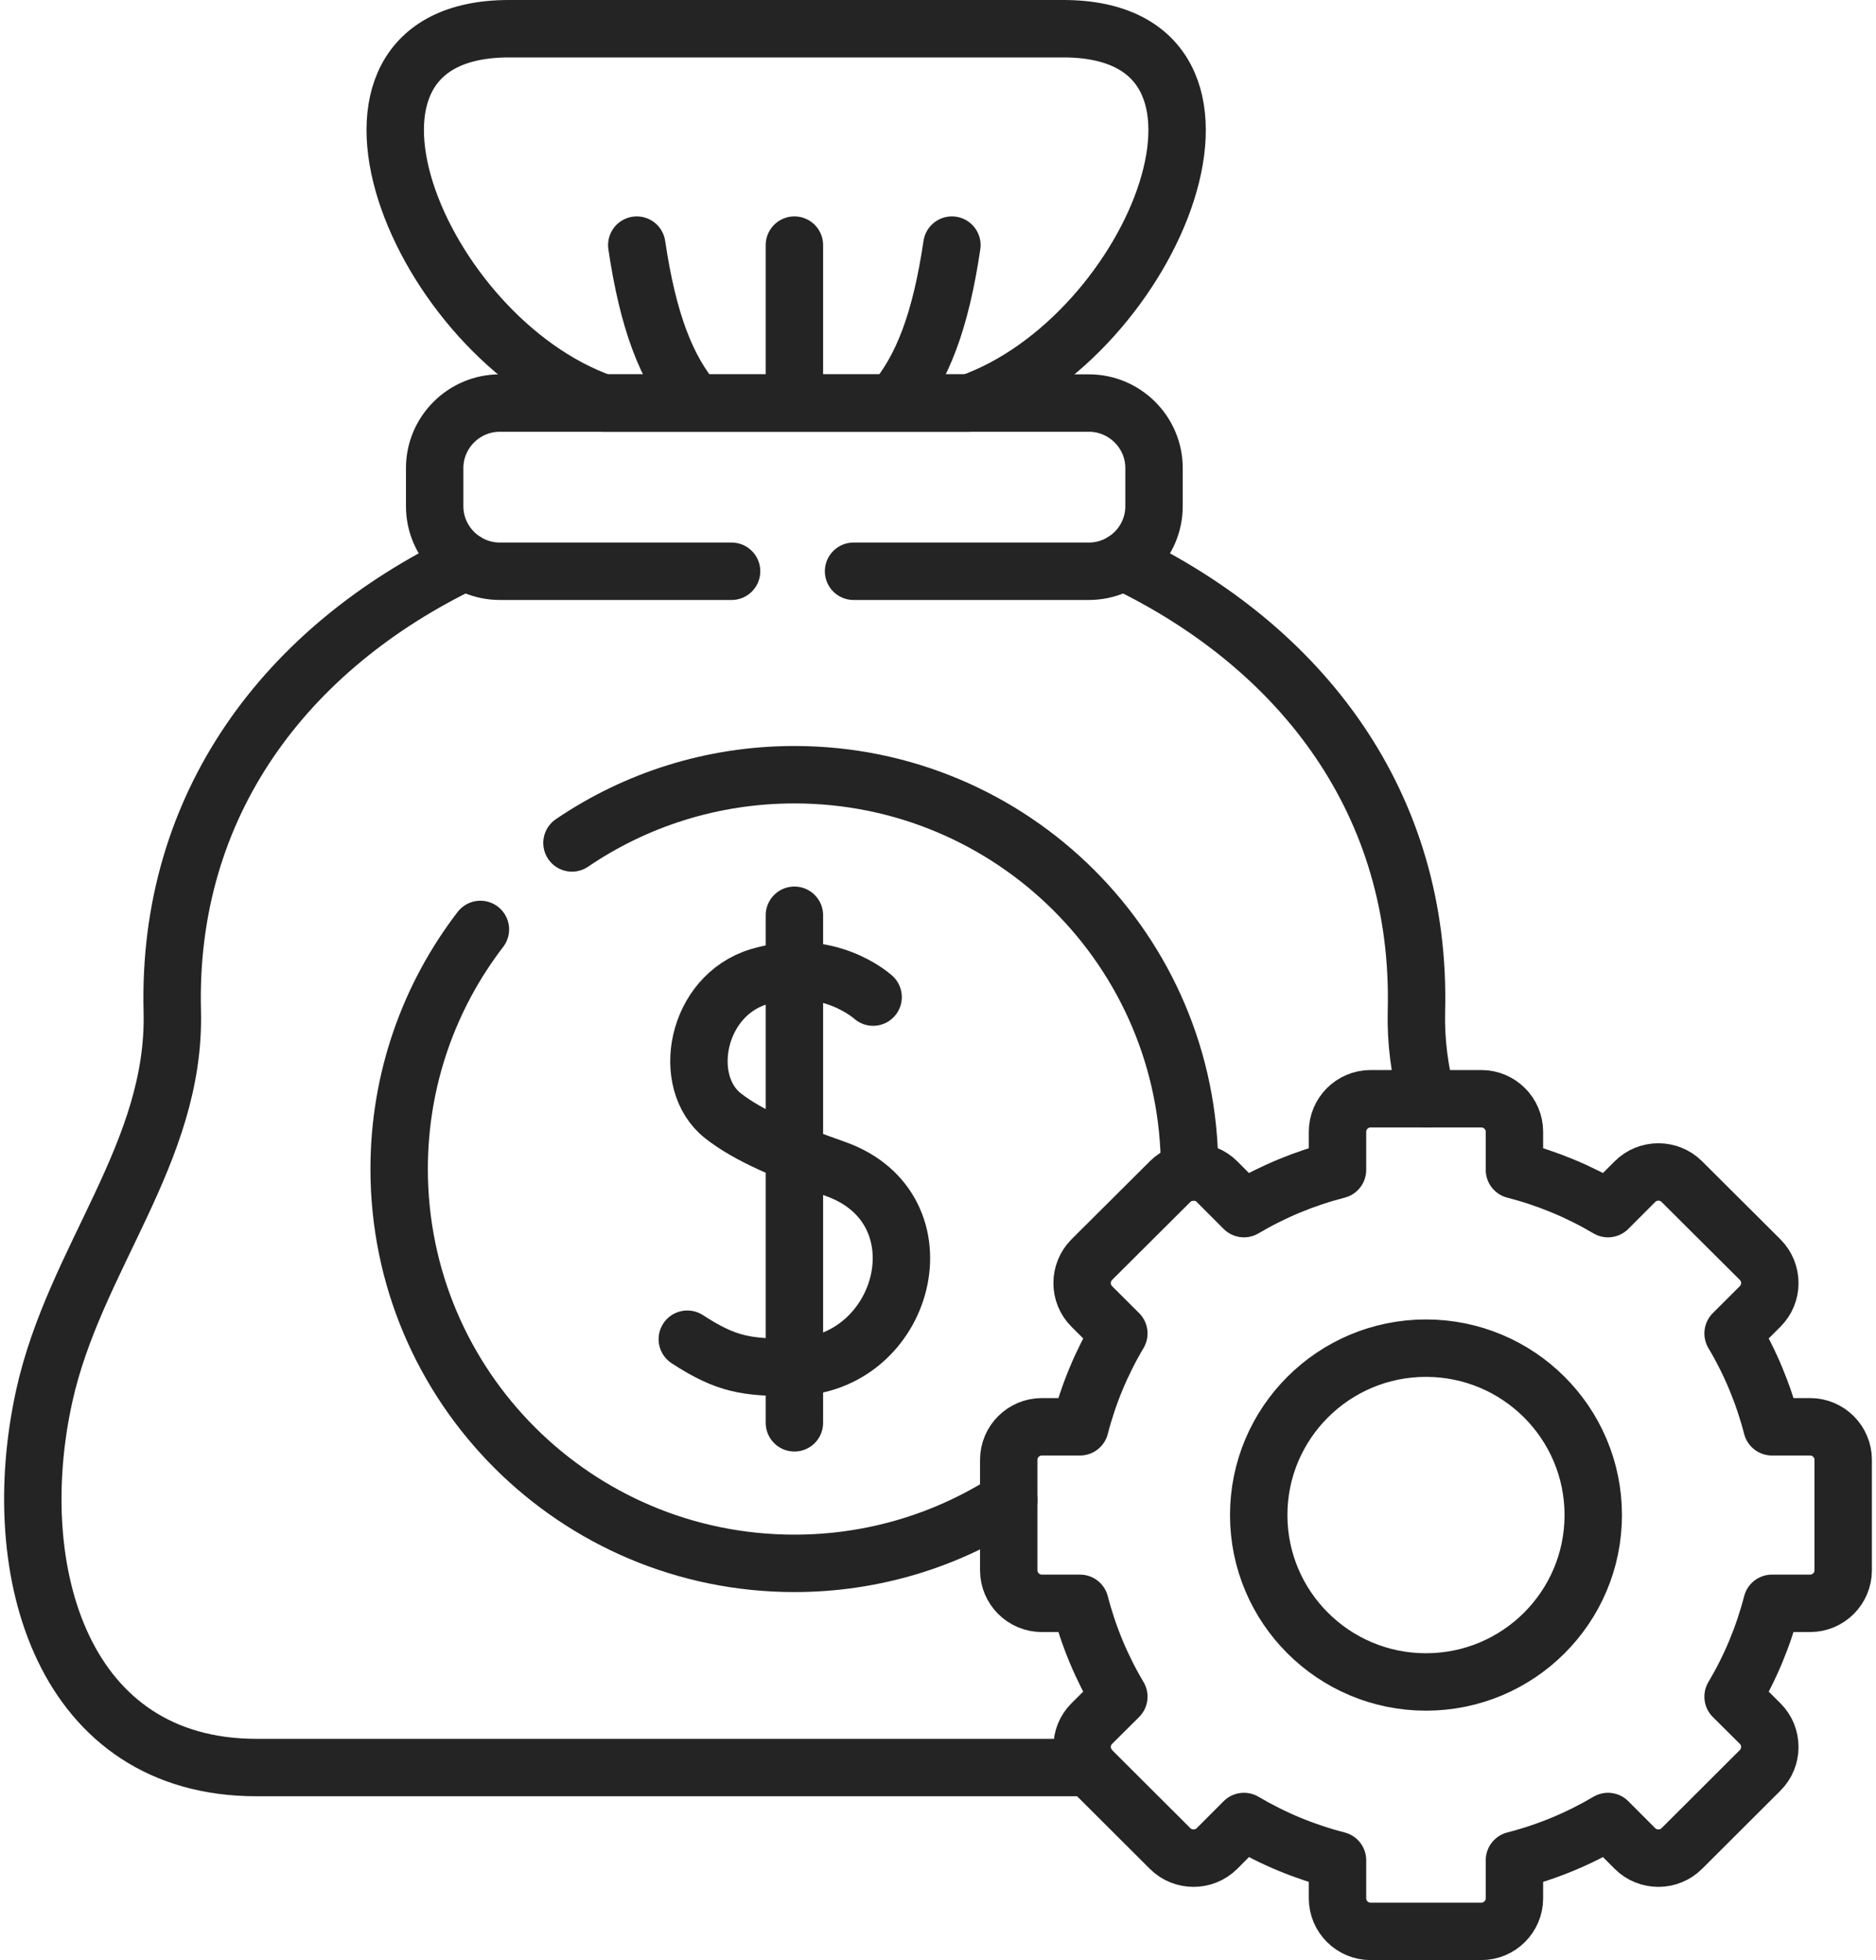
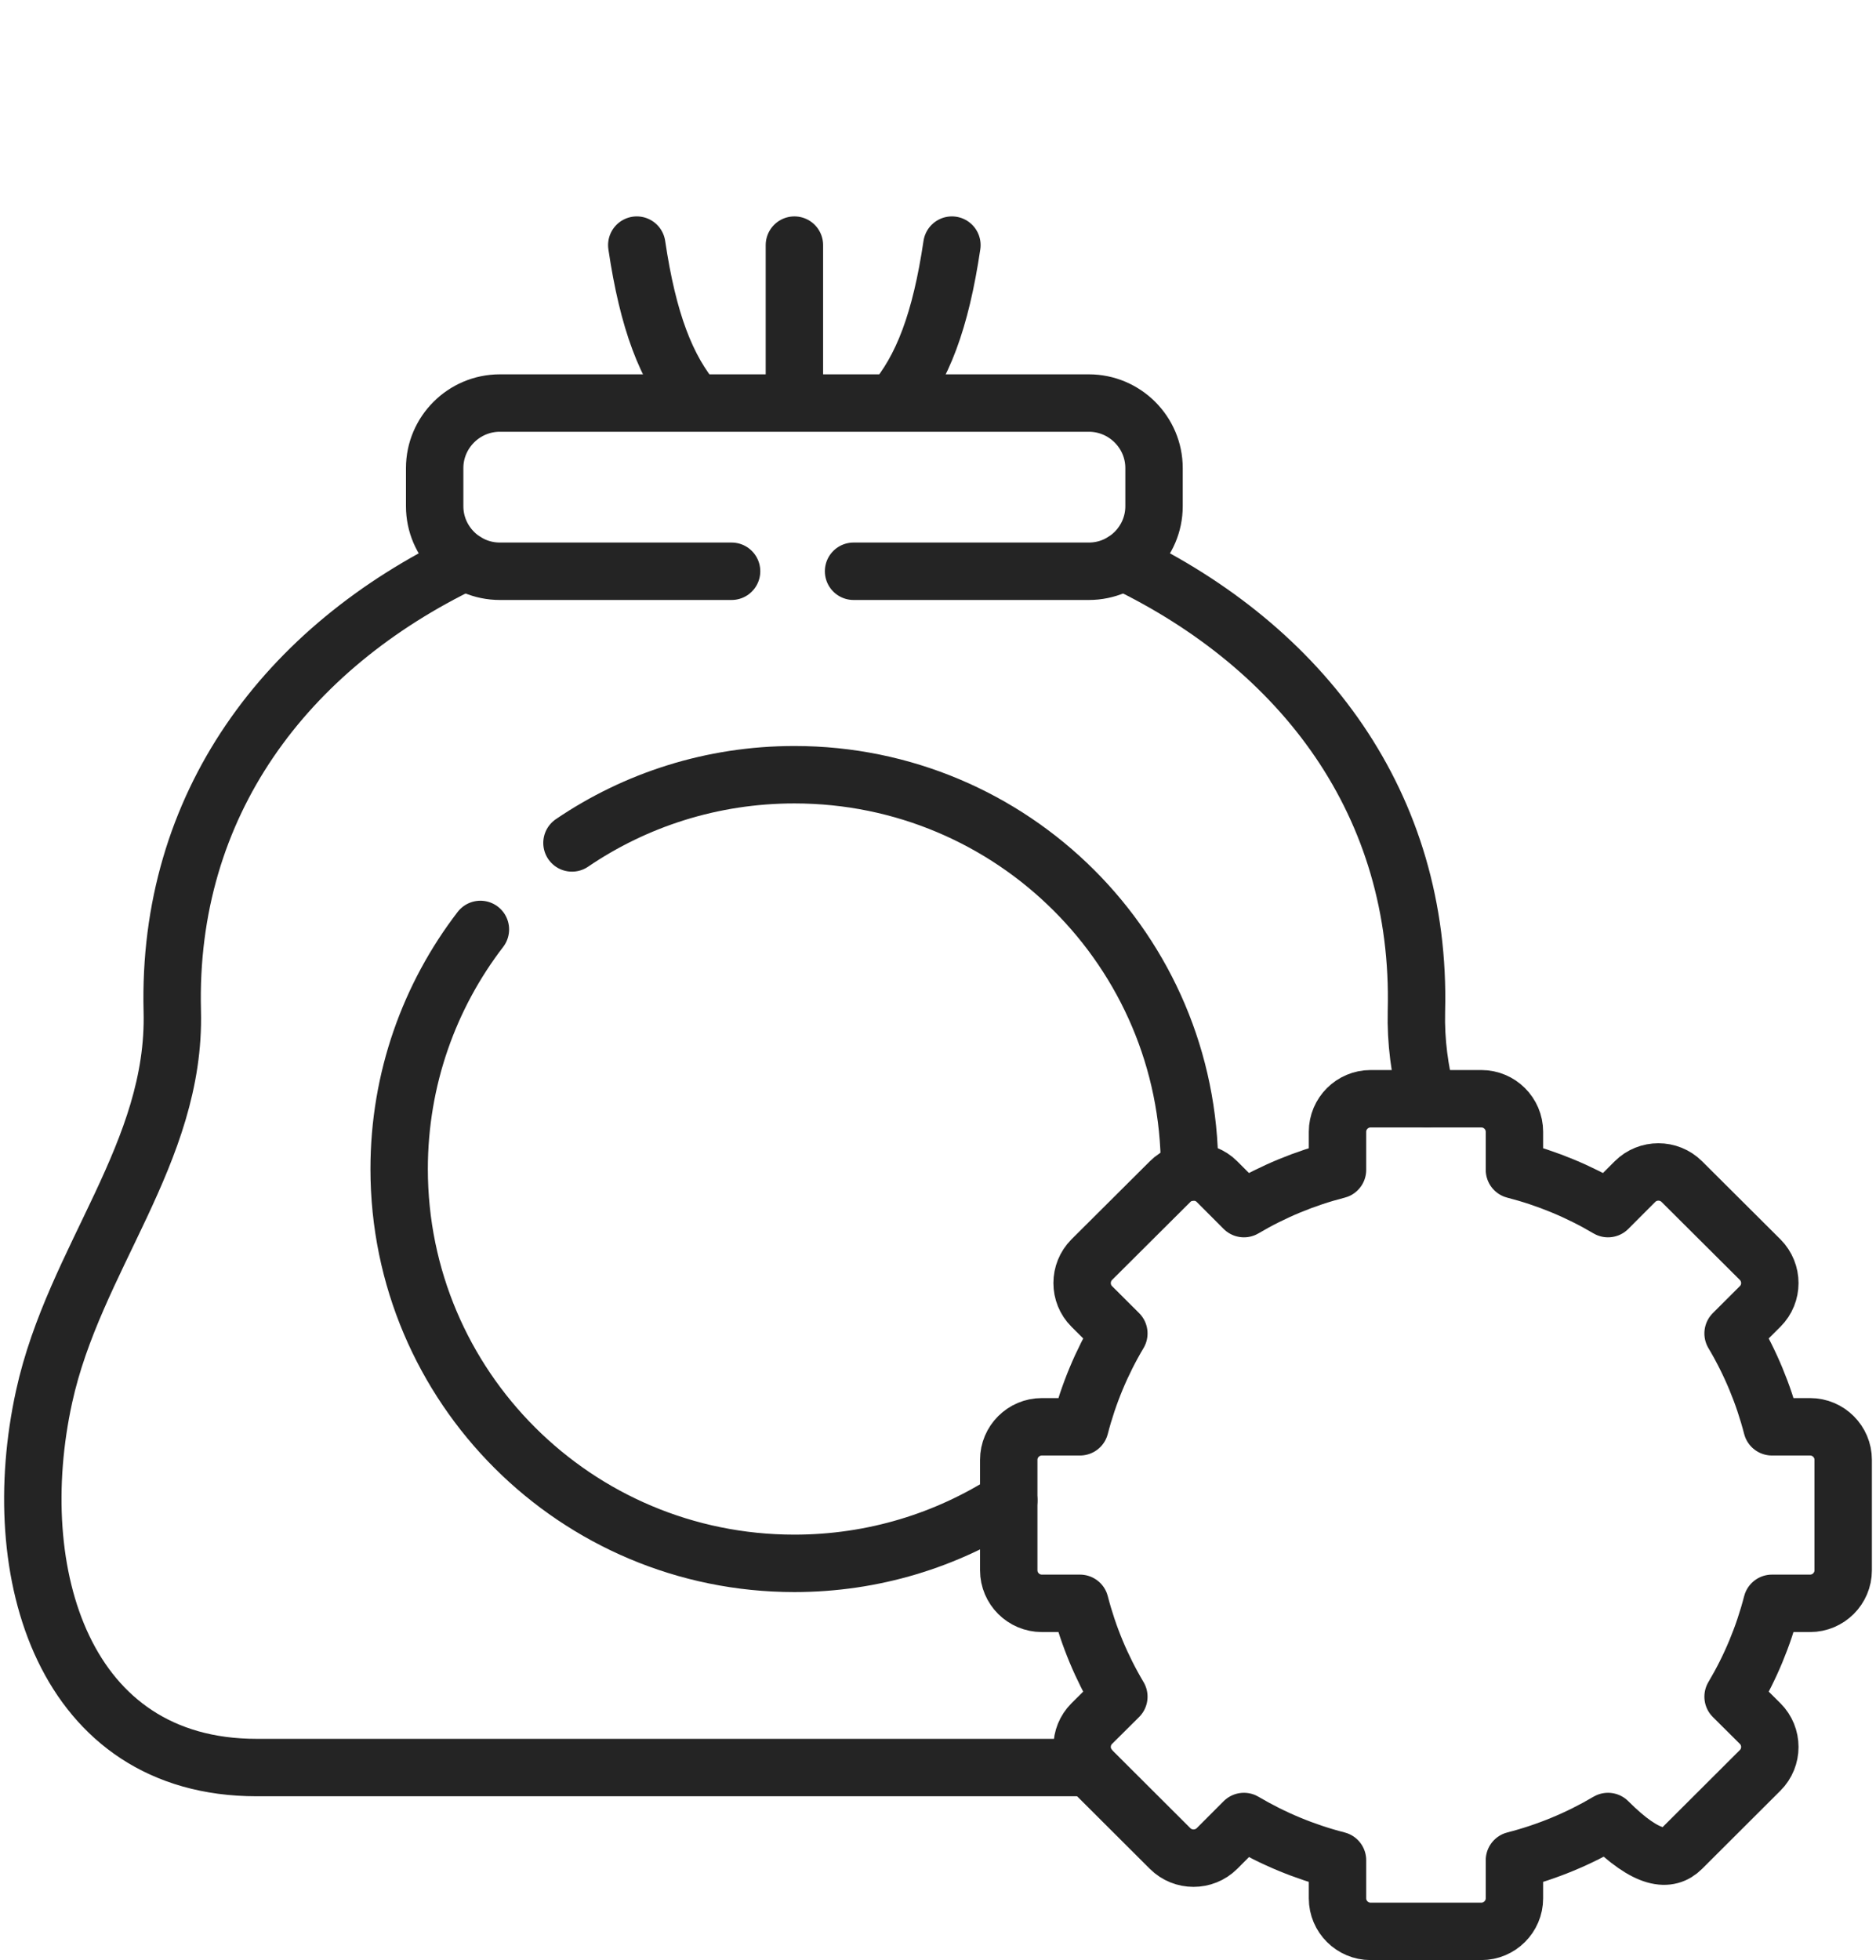
<svg xmlns="http://www.w3.org/2000/svg" width="90" height="94" viewBox="0 0 90 94" fill="none">
-   <path d="M41.887 47.818C41.849 47.786 39.709 45.847 36.423 46.835C33.383 47.749 32.627 51.902 34.693 53.517C35.88 54.446 37.664 55.211 40.071 56.056C45.46 57.957 43.468 65.536 37.989 65.573C35.848 65.584 34.852 65.451 32.973 64.224M38.111 43.893V68.234M28.931 19.329C19.991 16.169 14.112 1.377 24.421 1.377H51.008C61.318 1.377 55.444 16.169 46.504 19.329H28.931ZM68.41 80.662C63.98 80.662 60.386 77.077 60.386 72.658C60.386 68.239 63.98 64.654 68.41 64.654C72.841 64.654 76.435 68.239 76.435 72.658C76.435 77.077 72.841 80.662 68.41 80.662Z" stroke="#242424" stroke-width="2.754" stroke-miterlimit="10" stroke-linecap="round" stroke-linejoin="round" />
-   <path d="M35.097 27.396H23.979C22.259 27.396 20.853 25.994 20.853 24.279V22.447C20.853 20.731 22.259 19.329 23.979 19.329H52.238C53.958 19.329 55.364 20.731 55.364 22.447V24.279C55.364 25.994 53.958 27.396 52.238 27.396H40.949M38.111 19.329V11.755M33.366 19.329C31.955 17.688 31.087 15.377 30.549 11.755M42.85 19.329C44.261 17.688 45.129 15.377 45.667 11.755M77.143 57.962C75.742 57.133 74.23 56.508 72.654 56.103V54.276C72.654 53.405 71.94 52.693 71.067 52.693H65.753C64.879 52.693 64.166 53.405 64.166 54.276V56.103C62.589 56.508 61.078 57.133 59.677 57.962L58.383 56.666C57.765 56.05 56.754 56.05 56.136 56.666L52.376 60.41C51.759 61.032 51.759 62.036 52.376 62.652L53.676 63.948C52.845 65.344 52.218 66.852 51.812 68.425H49.98C49.107 68.425 48.394 69.137 48.394 70.008V75.308C48.394 76.179 49.107 76.891 49.98 76.891H51.812C52.218 78.465 52.845 79.972 53.676 81.368L52.376 82.659C51.759 83.275 51.759 84.284 52.376 84.9L56.136 88.65C56.753 89.266 57.765 89.266 58.383 88.65L59.677 87.354C61.078 88.183 62.589 88.809 64.166 89.213V91.04C64.166 91.911 64.879 92.623 65.753 92.623H71.067C71.94 92.623 72.654 91.911 72.654 91.04V89.213C74.23 88.809 75.742 88.183 77.143 87.354L78.437 88.65C79.054 89.266 80.066 89.266 80.684 88.65L84.443 84.9C85.061 84.284 85.061 83.275 84.443 82.659L83.144 81.368C83.975 79.972 84.602 78.465 85.008 76.891H86.839C87.713 76.891 88.426 76.18 88.426 75.308V70.008C88.426 69.137 87.713 68.425 86.839 68.425H85.008C84.602 66.852 83.975 65.344 83.144 63.948L84.443 62.652C85.061 62.036 85.061 61.032 84.443 60.41L80.684 56.666C80.066 56.05 79.054 56.05 78.437 56.666L77.143 57.962Z" stroke="#242424" stroke-width="2.754" stroke-miterlimit="10" stroke-linecap="round" stroke-linejoin="round" />
+   <path d="M35.097 27.396H23.979C22.259 27.396 20.853 25.994 20.853 24.279V22.447C20.853 20.731 22.259 19.329 23.979 19.329H52.238C53.958 19.329 55.364 20.731 55.364 22.447V24.279C55.364 25.994 53.958 27.396 52.238 27.396H40.949M38.111 19.329V11.755M33.366 19.329C31.955 17.688 31.087 15.377 30.549 11.755M42.85 19.329C44.261 17.688 45.129 15.377 45.667 11.755M77.143 57.962C75.742 57.133 74.23 56.508 72.654 56.103V54.276C72.654 53.405 71.94 52.693 71.067 52.693H65.753C64.879 52.693 64.166 53.405 64.166 54.276V56.103C62.589 56.508 61.078 57.133 59.677 57.962L58.383 56.666C57.765 56.05 56.754 56.05 56.136 56.666L52.376 60.41C51.759 61.032 51.759 62.036 52.376 62.652L53.676 63.948C52.845 65.344 52.218 66.852 51.812 68.425H49.98C49.107 68.425 48.394 69.137 48.394 70.008V75.308C48.394 76.179 49.107 76.891 49.98 76.891H51.812C52.218 78.465 52.845 79.972 53.676 81.368L52.376 82.659C51.759 83.275 51.759 84.284 52.376 84.9L56.136 88.65C56.753 89.266 57.765 89.266 58.383 88.65L59.677 87.354C61.078 88.183 62.589 88.809 64.166 89.213V91.04C64.166 91.911 64.879 92.623 65.753 92.623H71.067C71.94 92.623 72.654 91.911 72.654 91.04V89.213C74.23 88.809 75.742 88.183 77.143 87.354C79.054 89.266 80.066 89.266 80.684 88.65L84.443 84.9C85.061 84.284 85.061 83.275 84.443 82.659L83.144 81.368C83.975 79.972 84.602 78.465 85.008 76.891H86.839C87.713 76.891 88.426 76.18 88.426 75.308V70.008C88.426 69.137 87.713 68.425 86.839 68.425H85.008C84.602 66.852 83.975 65.344 83.144 63.948L84.443 62.652C85.061 62.036 85.061 61.032 84.443 60.41L80.684 56.666C80.066 56.05 79.054 56.05 78.437 56.666L77.143 57.962Z" stroke="#242424" stroke-width="2.754" stroke-miterlimit="10" stroke-linecap="round" stroke-linejoin="round" />
  <path d="M48.394 71.952C45.433 73.864 41.897 74.974 38.111 74.974C27.637 74.974 19.149 66.508 19.149 56.061C19.149 51.743 20.603 47.754 23.047 44.573M27.44 40.425C30.48 38.359 34.155 37.153 38.111 37.153C48.58 37.153 57.068 45.619 57.068 56.061V56.215" stroke="#242424" stroke-width="2.754" stroke-miterlimit="10" stroke-linecap="round" stroke-linejoin="round" />
  <path d="M68.458 52.693C68.112 51.35 67.915 49.963 67.952 48.492C68.208 38.571 62.489 31.055 53.884 26.929M22.333 26.929C13.728 31.055 8.009 38.571 8.265 48.492C8.441 55.301 3.569 60.342 2.115 66.98C0.262 75.447 3.052 84.767 12.312 84.767H52.26" stroke="#242424" stroke-width="2.754" stroke-miterlimit="10" stroke-linecap="round" stroke-linejoin="round" />
</svg>